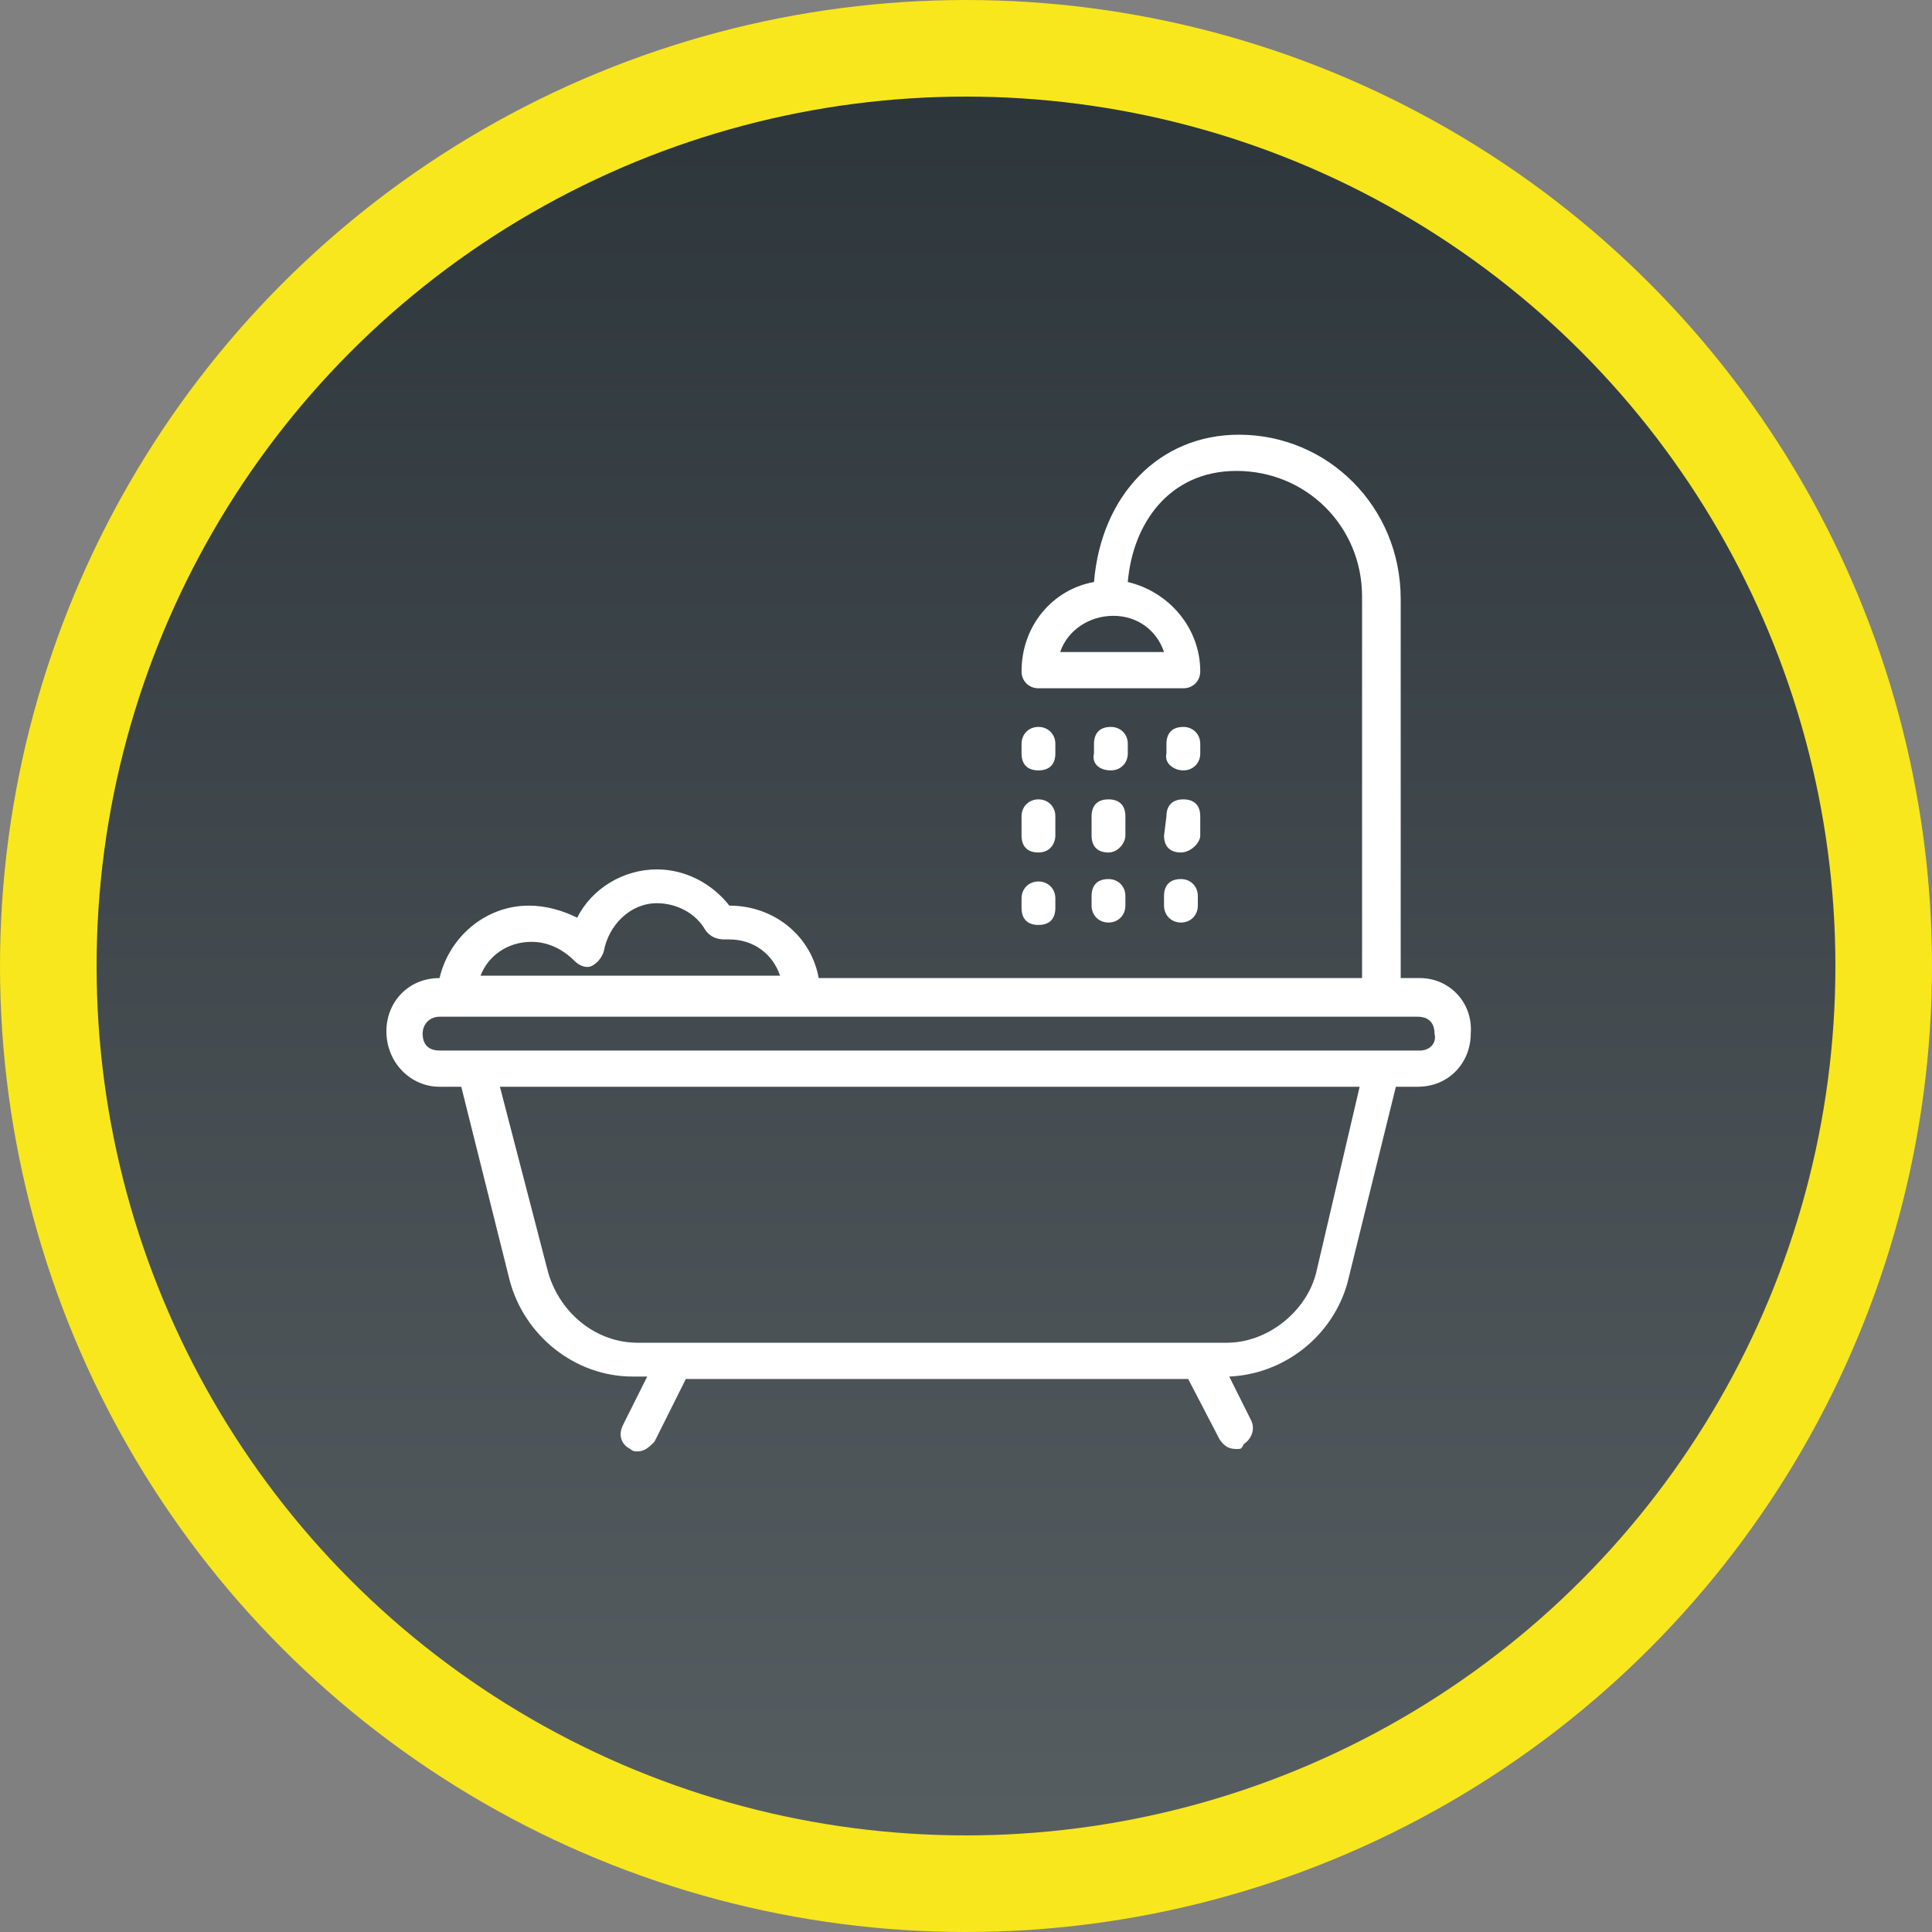
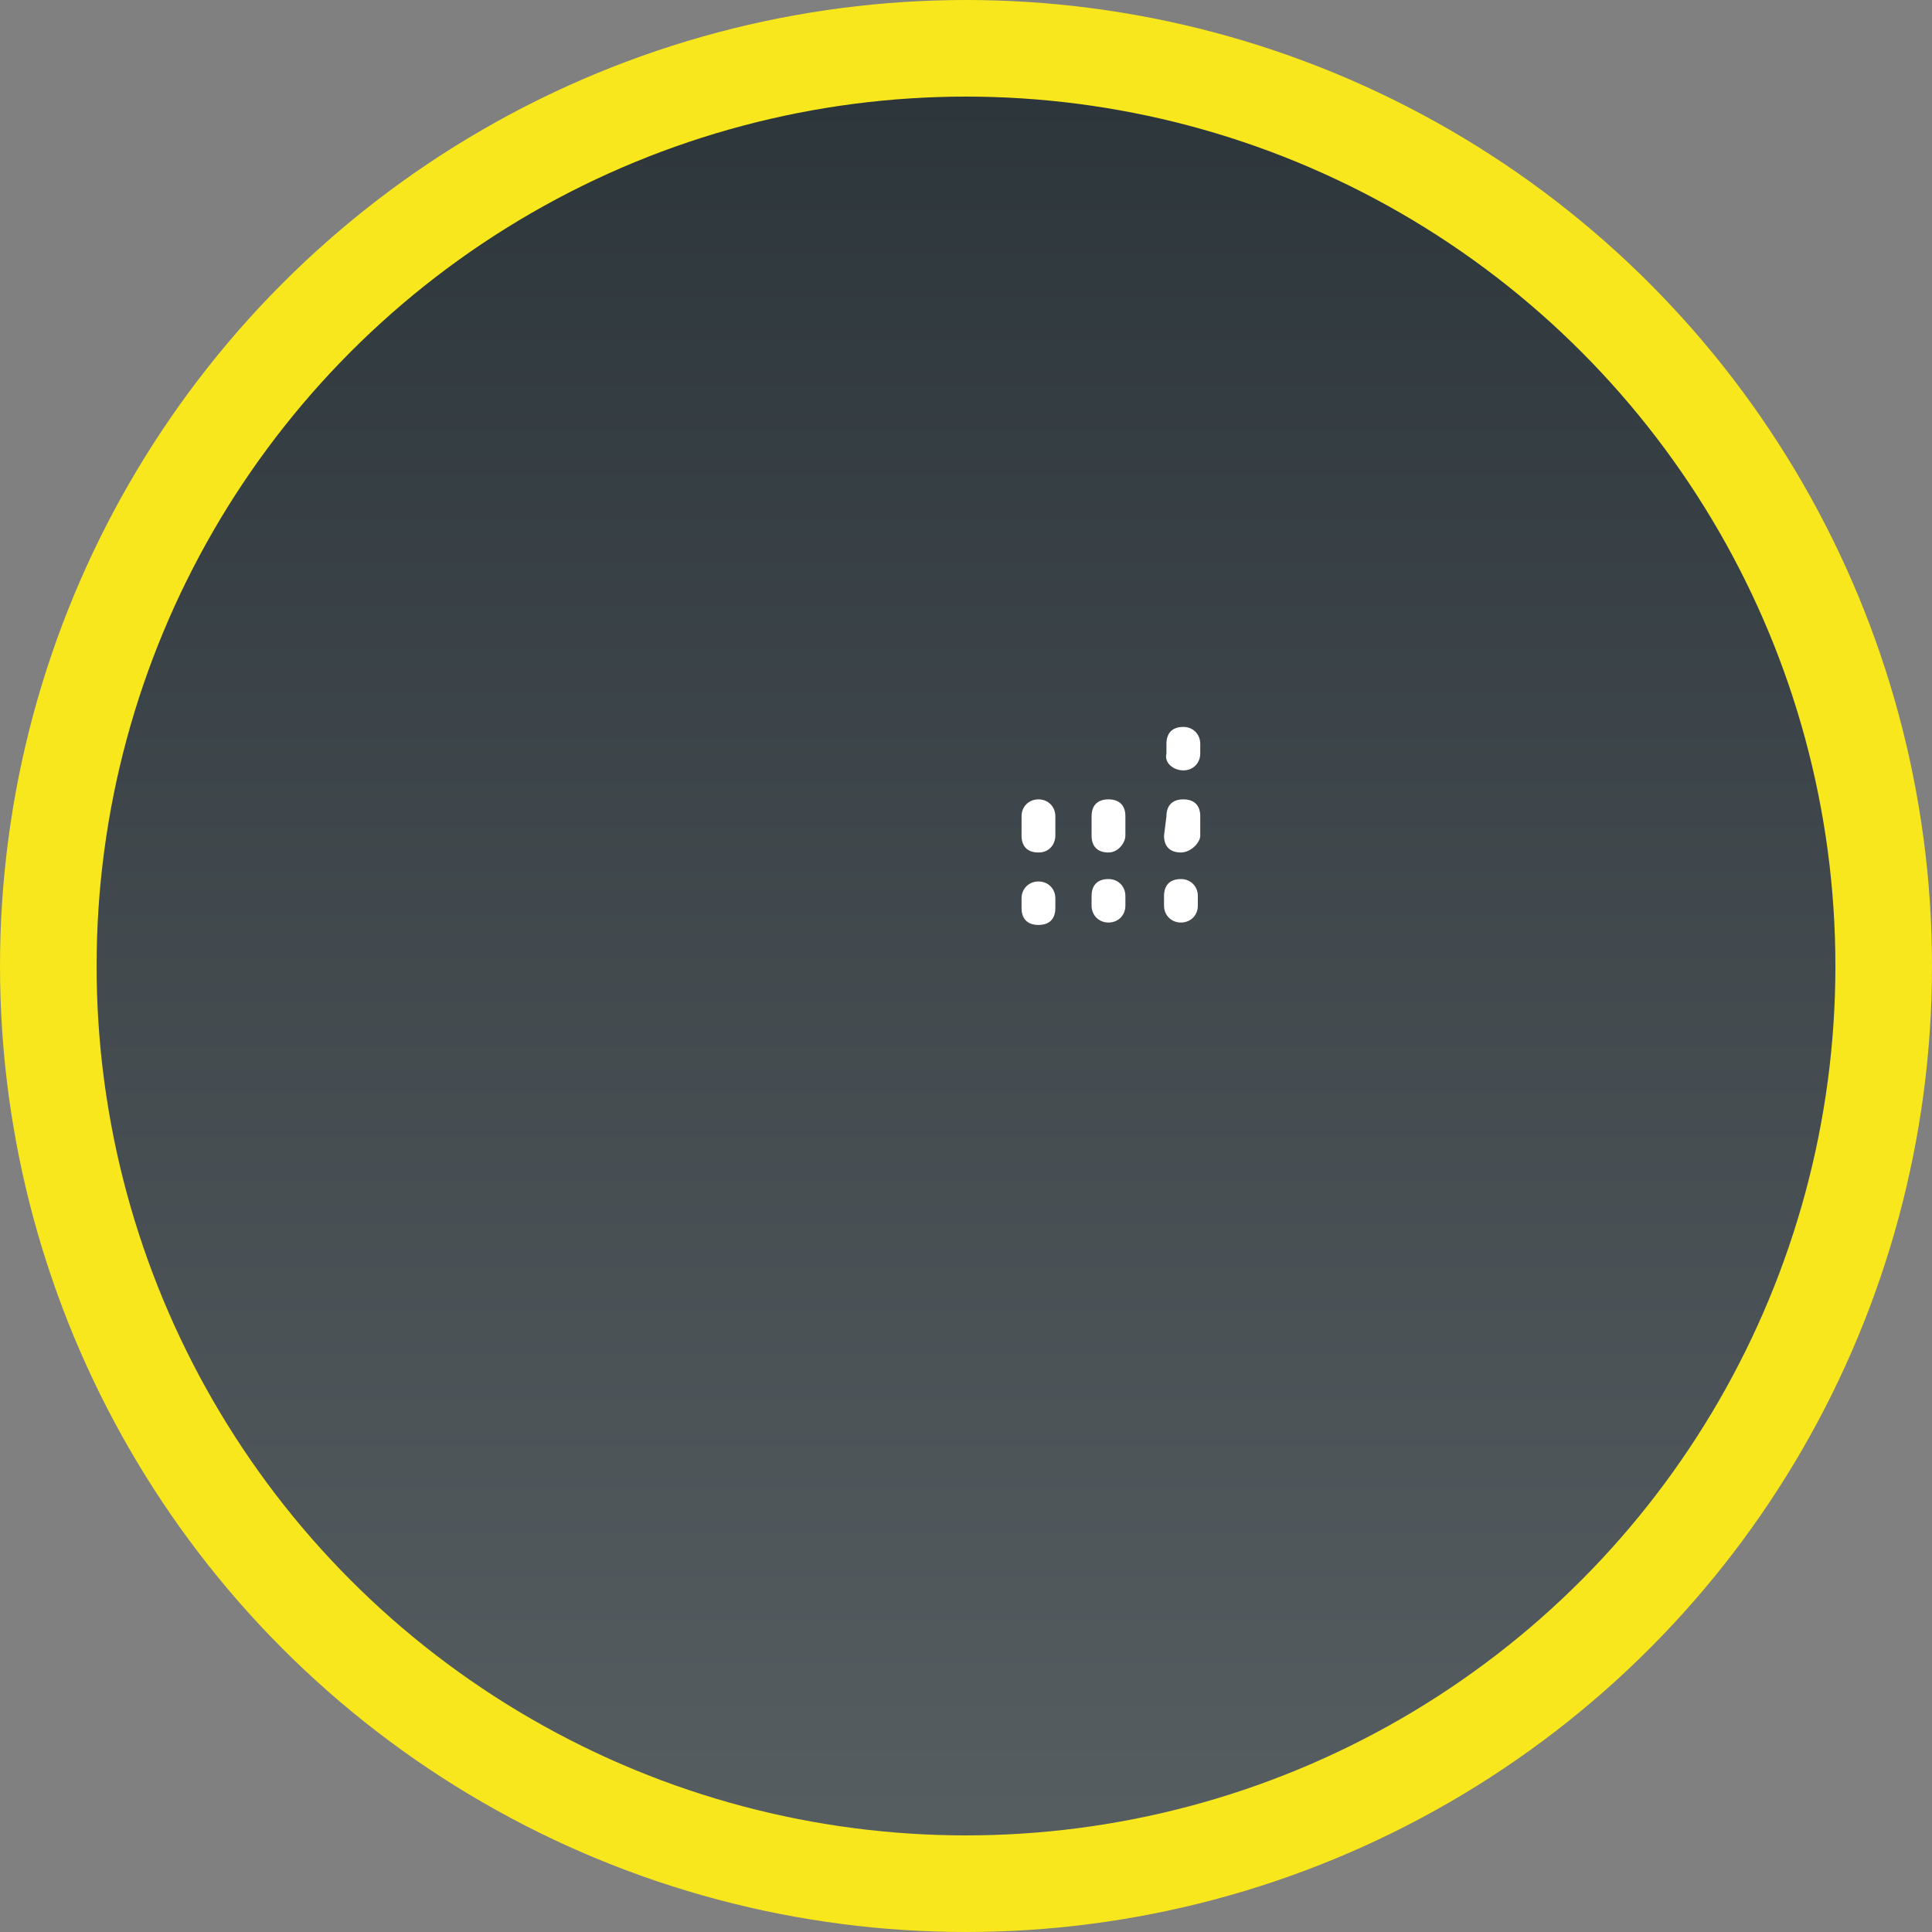
<svg xmlns="http://www.w3.org/2000/svg" version="1.1" id="Ebene_1" x="0px" y="0px" viewBox="0 0 80 80" style="enable-background:new 0 0 80 80;" xml:space="preserve">
  <rect x="0" y="0" width="80" height="80" fill="#808080" stroke="none" />
  <style type="text/css">
	.st0{fill:url(#Oval_1_);stroke:#F8E71C;stroke-width:4;}
	.st1{fill:#FFFFFF;}
	.st2{fill-rule:evenodd;clip-rule:evenodd;fill:#FFFFFF;}
</style>
  <desc>Created with Sketch.</desc>
  <g id="Design">
    <g id="brecker_bad_v01" transform="translate(-187, -2699)">
      <g id="Group-18" transform="translate(187, 2483)">
        <g id="Group-17" transform="translate(0, 216)">
          <g id="Group-2">
            <g id="badge">
              <linearGradient id="Oval_1_" gradientUnits="userSpaceOnUse" x1="-2765.618" y1="3405.854" x2="-2765.618" y2="3406.829" gradientTransform="matrix(76 0 0 -76 210227 258920.969)">
                <stop offset="0" style="stop-color:#575E62" />
                <stop offset="1" style="stop-color:#2D363B" />
              </linearGradient>
              <circle id="Oval" class="st0" cx="40" cy="40" r="38" />
            </g>
            <g id="bathtub-_x28_2_x29_" transform="translate(16, 18)">
-               <path id="Shape" class="st1" d="M42.8,22.5H42V6.8C42,3,39,0,35.3,0c-3.3,0-5.7,2.5-6,6.1c-1.7,0.3-3,1.8-3,3.7        c0,0.4,0.3,0.7,0.7,0.7h6c0.4,0,0.7-0.3,0.7-0.7c0-1.8-1.3-3.3-3-3.7c0.2-2.4,1.7-4.6,4.5-4.6c2.9,0,5.2,2.3,5.2,5.2v15.8        H17.9c-0.3-1.7-1.8-3-3.7-3c-0.7-0.9-1.8-1.5-3-1.5c-1.4,0-2.7,0.8-3.3,2c-0.6-0.3-1.3-0.5-2-0.5c-1.8,0-3.3,1.3-3.7,3H2.2        c-1.3,0-2.2,1-2.2,2.2C0,26,1,27,2.2,27h0.9l2,8c0.6,2.3,2.7,4,5.1,4h0.6l-1,2c-0.2,0.4-0.1,0.8,0.3,1        c0.1,0.1,0.2,0.1,0.3,0.1c0.3,0,0.5-0.2,0.7-0.4l1.3-2.6h20.8l1.3,2.5c0.2,0.3,0.4,0.4,0.7,0.4c0.2,0,0.2,0,0.3-0.2        c0.3-0.2,0.5-0.6,0.3-1L34.9,39c2.3-0.1,4.3-1.7,4.9-3.9l2-8.1h0.9c1.3,0,2.2-1,2.2-2.2C45,23.5,44,22.5,42.8,22.5z M32.2,9        h-4.3c0.3-0.9,1.2-1.5,2.2-1.5C31.1,7.5,31.9,8.1,32.2,9z M6,21c0.7,0,1.3,0.3,1.8,0.8c0.2,0.2,0.5,0.3,0.7,0.2        s0.4-0.3,0.5-0.6c0.2-1.1,1.1-2,2.2-2c0.8,0,1.6,0.4,2,1.1c0.2,0.3,0.5,0.4,0.8,0.4c0.1,0,0.2,0,0.2,0c1,0,1.8,0.6,2.1,1.5        H3.9C4.2,21.6,5,21,6,21z M38.5,34.7c-0.4,1.6-2,2.9-3.7,2.9H10.4c-1.7,0-3.2-1.2-3.7-2.9l-2-7.7h35.6L38.5,34.7z M42.8,25.5        h-1.5H3.8H2.2c-0.5,0-0.7-0.3-0.7-0.7c0-0.4,0.3-0.7,0.7-0.7H3h14.2h25.5c0.5,0,0.7,0.3,0.7,0.7        C43.5,25.2,43.2,25.5,42.8,25.5z" />
-               <path id="Path" class="st2" d="M27,13.9c0.5,0,0.7-0.3,0.7-0.7v-0.4c0-0.4-0.3-0.7-0.7-0.7s-0.7,0.3-0.7,0.7v0.4        C26.3,13.6,26.5,13.9,27,13.9z" />
              <path id="Path_1_" class="st2" d="M27,17.3c0.5,0,0.7-0.4,0.7-0.7v-0.8c0-0.4-0.3-0.7-0.7-0.7s-0.7,0.3-0.7,0.7v0.8        C26.3,17,26.5,17.3,27,17.3z" />
              <path id="Path_2_" class="st2" d="M27,20.3c0.5,0,0.7-0.3,0.7-0.7v-0.4c0-0.4-0.3-0.7-0.7-0.7s-0.7,0.3-0.7,0.7v0.4        C26.3,20,26.5,20.3,27,20.3z" />
-               <path id="Path_3_" class="st2" d="M30,13.9c0.4,0,0.7-0.3,0.7-0.7v-0.4c0-0.4-0.3-0.7-0.7-0.7c-0.5,0-0.7,0.3-0.7,0.7v0.4        C29.2,13.6,29.5,13.9,30,13.9z" />
              <path id="Path_4_" class="st2" d="M29.2,16.6c0,0.5,0.3,0.7,0.7,0.7c0.4,0,0.7-0.4,0.7-0.7v-0.8c0-0.5-0.3-0.7-0.7-0.7        c-0.5,0-0.7,0.3-0.7,0.7V16.6z" />
              <path id="Path_5_" class="st2" d="M29.2,19.5c0,0.4,0.3,0.7,0.7,0.7c0.4,0,0.7-0.3,0.7-0.7v-0.4c0-0.4-0.3-0.7-0.7-0.7        c-0.5,0-0.7,0.3-0.7,0.7V19.5z" />
              <path id="Path_6_" class="st2" d="M33,13.9c0.4,0,0.7-0.3,0.7-0.7v-0.4c0-0.4-0.3-0.7-0.7-0.7c-0.5,0-0.7,0.3-0.7,0.7v0.4        C32.2,13.6,32.6,13.9,33,13.9z" />
              <path id="Path_7_" class="st2" d="M32.2,16.6c0,0.5,0.3,0.7,0.7,0.7c0.4,0,0.8-0.4,0.8-0.7v-0.8c0-0.5-0.3-0.7-0.7-0.7        c-0.5,0-0.7,0.3-0.7,0.7L32.2,16.6L32.2,16.6z" />
              <path id="Path_8_" class="st2" d="M32.2,19.5c0,0.4,0.3,0.7,0.7,0.7c0.4,0,0.7-0.3,0.7-0.7v-0.4c0-0.4-0.3-0.7-0.7-0.7        c-0.5,0-0.7,0.3-0.7,0.7V19.5z" />
            </g>
          </g>
        </g>
      </g>
    </g>
  </g>
</svg>